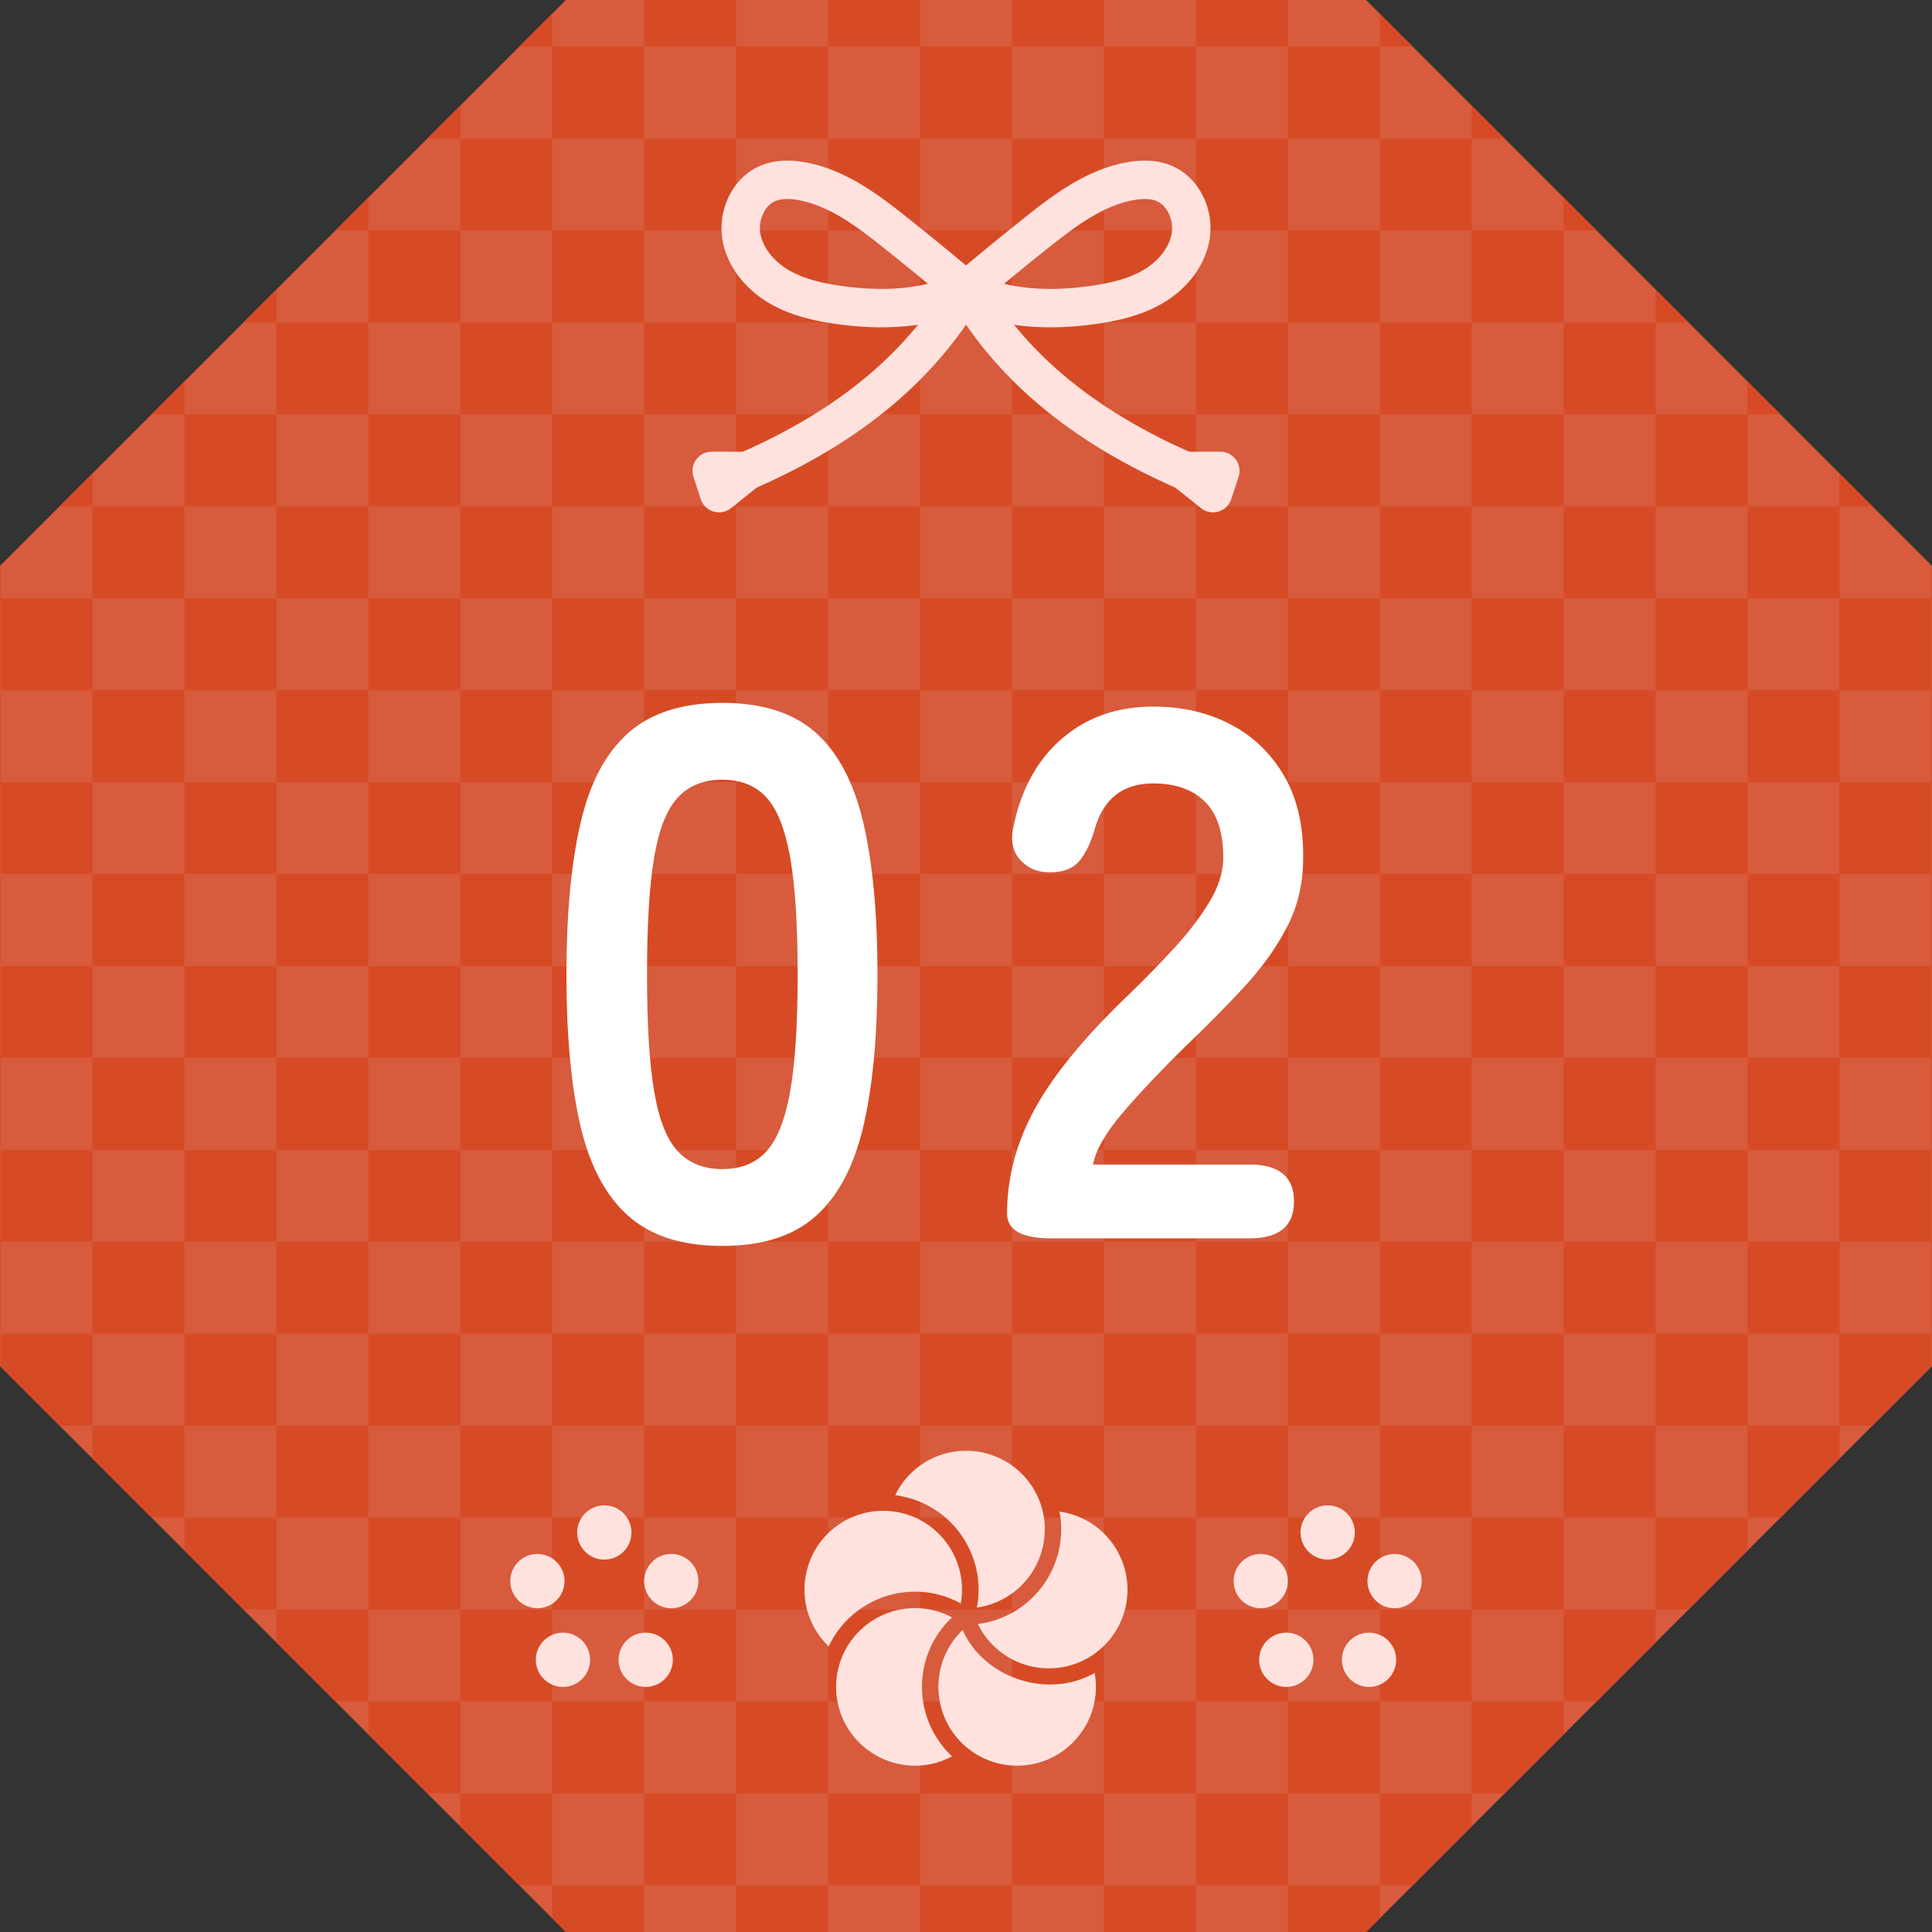
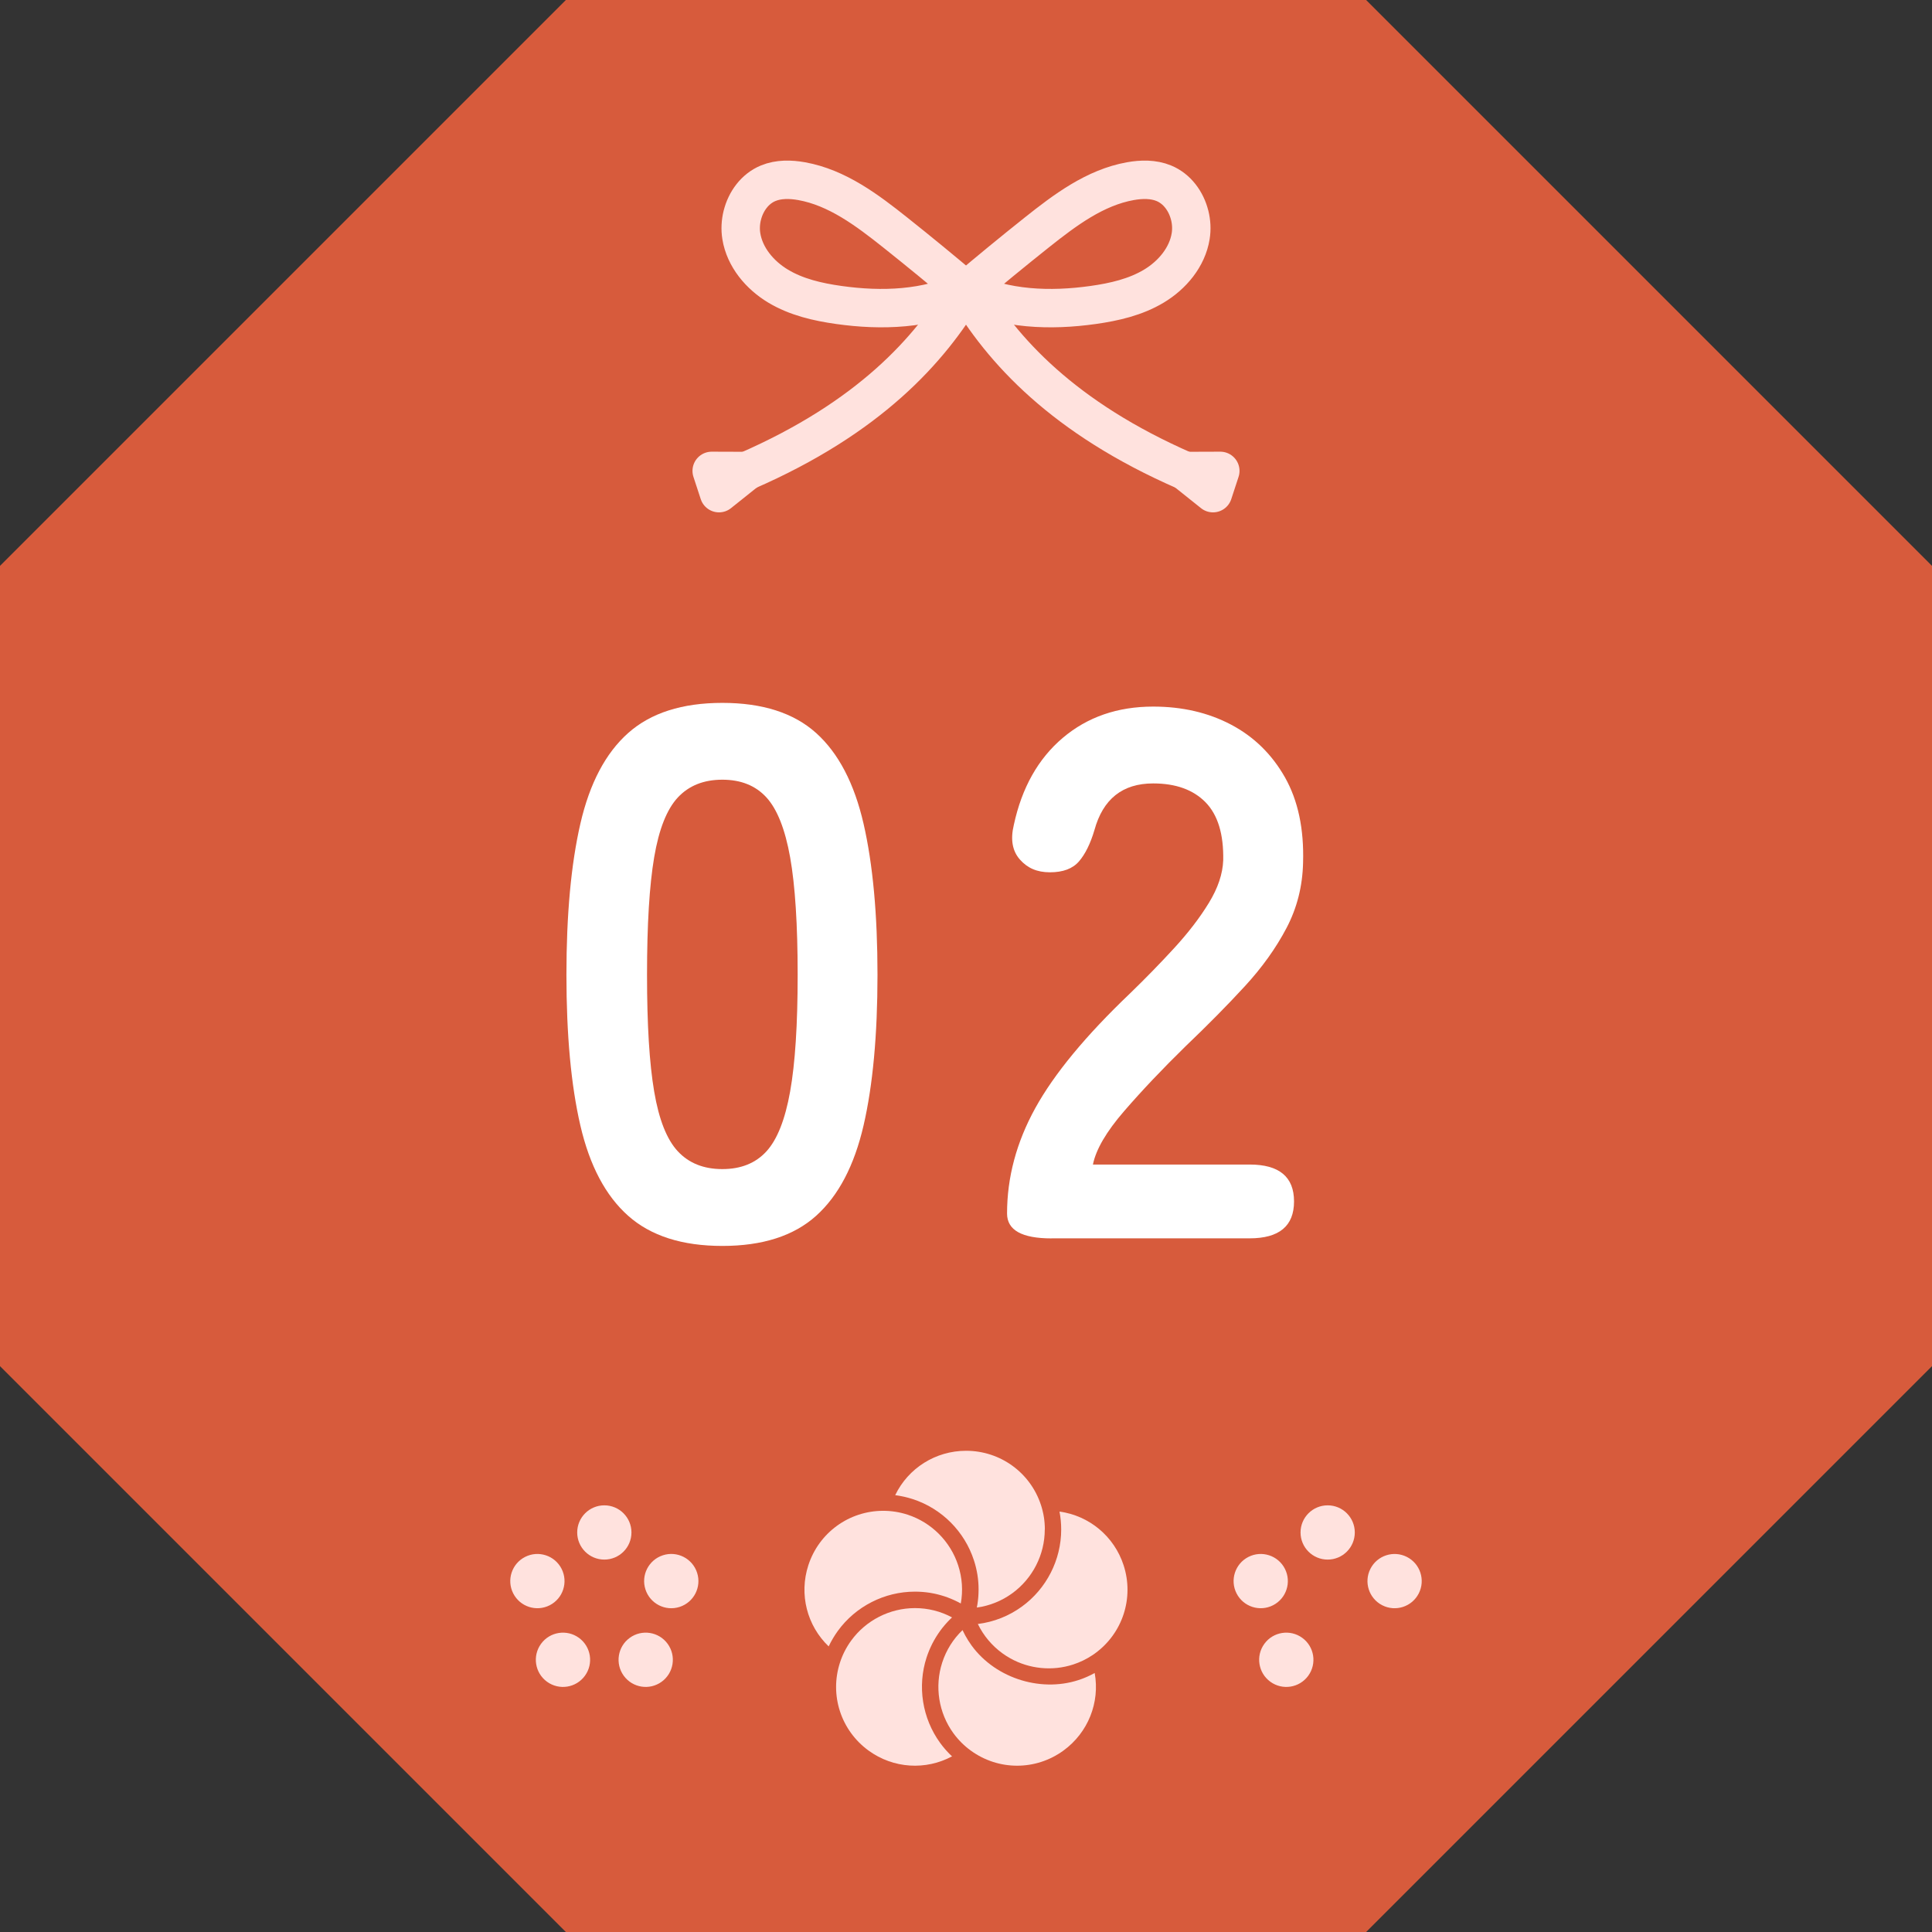
<svg xmlns="http://www.w3.org/2000/svg" id="_レイヤー_2" viewBox="0 0 1000 1000">
  <rect x="0" y="0" width="1000" height="1000" fill="#333333" stroke="none" />
  <defs>
    <style>.cls-1{fill:#d75b3c;}.cls-2{fill:#fff;}.cls-3{fill:#d64b25;}.cls-4{fill:#ffe2de;}.cls-5{fill:none;stroke:#ffe2de;stroke-linecap:round;stroke-linejoin:round;stroke-width:19.88px;}.cls-6{clip-path:url(#clippath);}</style>
    <clipPath id="clippath">
-       <polygon class="cls-1" points="707.11 0 292.89 0 0 292.89 0 707.11 292.89 1000 707.11 1000 1000 707.11 1000 292.89 707.11 0" />
-     </clipPath>
+       </clipPath>
  </defs>
  <g id="_02">
    <polygon class="cls-1" points="707.11 0 292.89 0 0 292.89 0 707.11 292.89 1000 707.11 1000 1000 707.11 1000 292.89 707.11 0" />
    <g class="cls-6">
      <rect class="cls-3" x="-47.28" y="-23.49" width="47.59" height="47.59" />
      <rect class="cls-3" x="47.9" y="-23.49" width="47.59" height="47.59" />
      <rect class="cls-3" x="143.08" y="-23.49" width="47.59" height="47.59" />
      <rect class="cls-3" x="238.26" y="-23.49" width="47.59" height="47.59" />
      <rect class="cls-3" x="333.44" y="-23.49" width="47.59" height="47.59" />
      <rect class="cls-3" x="-47.28" y="71.69" width="47.59" height="47.59" />
      <rect class="cls-3" x=".31" y="24.1" width="47.59" height="47.59" />
      <rect class="cls-3" x="47.9" y="71.69" width="47.59" height="47.59" />
      <rect class="cls-3" x="95.49" y="24.1" width="47.59" height="47.59" />
      <rect class="cls-3" x="143.08" y="71.69" width="47.59" height="47.59" />
      <rect class="cls-3" x="190.67" y="24.1" width="47.59" height="47.59" />
      <rect class="cls-3" x="238.26" y="71.69" width="47.59" height="47.59" />
      <rect class="cls-3" x="285.85" y="24.1" width="47.59" height="47.59" />
      <rect class="cls-3" x="333.44" y="71.69" width="47.59" height="47.59" />
      <rect class="cls-3" x="-47.28" y="166.87" width="47.59" height="47.59" />
      <rect class="cls-3" x=".31" y="119.28" width="47.59" height="47.59" />
      <rect class="cls-3" x="47.9" y="166.87" width="47.59" height="47.59" />
      <rect class="cls-3" x="95.49" y="119.28" width="47.59" height="47.59" />
      <rect class="cls-3" x="143.08" y="166.87" width="47.59" height="47.59" />
      <rect class="cls-3" x="190.67" y="119.28" width="47.59" height="47.59" />
      <rect class="cls-3" x="238.26" y="166.87" width="47.59" height="47.59" />
      <rect class="cls-3" x="285.85" y="119.28" width="47.59" height="47.59" />
      <rect class="cls-3" x="333.44" y="166.87" width="47.59" height="47.59" />
      <rect class="cls-3" x="-47.28" y="262.05" width="47.59" height="47.59" />
      <rect class="cls-3" x=".31" y="214.46" width="47.59" height="47.59" />
      <rect class="cls-3" x="47.9" y="262.05" width="47.59" height="47.59" />
      <rect class="cls-3" x="95.49" y="214.46" width="47.59" height="47.59" />
      <rect class="cls-3" x="143.08" y="262.05" width="47.59" height="47.59" />
      <rect class="cls-3" x="190.67" y="214.46" width="47.59" height="47.59" />
      <rect class="cls-3" x="238.26" y="262.05" width="47.59" height="47.59" />
      <rect class="cls-3" x="285.85" y="214.46" width="47.59" height="47.59" />
      <rect class="cls-3" x="333.44" y="262.05" width="47.59" height="47.59" />
      <rect class="cls-3" x="-47.28" y="357.23" width="47.59" height="47.59" />
      <rect class="cls-3" x=".31" y="309.64" width="47.59" height="47.59" />
      <rect class="cls-3" x="47.9" y="357.23" width="47.59" height="47.59" />
-       <rect class="cls-3" x="95.49" y="309.64" width="47.59" height="47.59" />
      <rect class="cls-3" x="143.08" y="357.23" width="47.59" height="47.59" />
      <rect class="cls-3" x="190.67" y="309.64" width="47.59" height="47.59" />
      <rect class="cls-3" x="238.26" y="357.23" width="47.59" height="47.59" />
      <rect class="cls-3" x="285.85" y="309.64" width="47.59" height="47.59" />
      <rect class="cls-3" x="333.44" y="357.23" width="47.59" height="47.59" />
      <rect class="cls-3" x="-47.28" y="452.41" width="47.59" height="47.59" />
      <rect class="cls-3" x=".31" y="404.82" width="47.59" height="47.59" />
      <rect class="cls-3" x="47.9" y="452.41" width="47.59" height="47.59" />
      <rect class="cls-3" x="95.49" y="404.82" width="47.59" height="47.59" />
      <rect class="cls-3" x="143.08" y="452.41" width="47.59" height="47.59" />
      <rect class="cls-3" x="190.67" y="404.82" width="47.59" height="47.59" />
      <rect class="cls-3" x="238.26" y="452.41" width="47.59" height="47.59" />
      <rect class="cls-3" x="285.85" y="404.82" width="47.59" height="47.59" />
      <rect class="cls-3" x="333.44" y="452.41" width="47.59" height="47.59" />
      <rect class="cls-3" x="428.62" y="-23.49" width="47.59" height="47.59" />
      <rect class="cls-3" x="523.79" y="-23.49" width="47.59" height="47.59" />
      <rect class="cls-3" x="618.97" y="-23.49" width="47.59" height="47.59" />
      <rect class="cls-3" x="714.15" y="-23.49" width="47.59" height="47.59" />
      <rect class="cls-3" x="809.33" y="-23.49" width="47.59" height="47.59" />
      <rect class="cls-3" x="904.51" y="-23.49" width="47.59" height="47.59" />
      <rect class="cls-3" x="381.03" y="24.1" width="47.59" height="47.59" />
      <rect class="cls-3" x="428.62" y="71.69" width="47.59" height="47.59" />
      <rect class="cls-3" x="476.2" y="24.1" width="47.59" height="47.59" />
      <rect class="cls-3" x="523.79" y="71.69" width="47.59" height="47.59" />
      <rect class="cls-3" x="571.38" y="24.1" width="47.59" height="47.59" />
      <rect class="cls-3" x="618.97" y="71.69" width="47.59" height="47.59" />
      <rect class="cls-3" x="666.56" y="24.1" width="47.59" height="47.59" />
      <rect class="cls-3" x="714.15" y="71.69" width="47.59" height="47.59" />
      <rect class="cls-3" x="761.74" y="24.1" width="47.59" height="47.59" />
      <rect class="cls-3" x="809.33" y="71.69" width="47.59" height="47.59" />
      <rect class="cls-3" x="856.92" y="24.1" width="47.59" height="47.59" />
      <rect class="cls-3" x="904.51" y="71.69" width="47.59" height="47.59" />
      <rect class="cls-3" x="381.03" y="119.28" width="47.59" height="47.59" />
      <rect class="cls-3" x="428.62" y="166.87" width="47.59" height="47.59" />
      <rect class="cls-3" x="476.2" y="119.28" width="47.59" height="47.59" />
      <rect class="cls-3" x="523.79" y="166.87" width="47.59" height="47.59" />
      <rect class="cls-3" x="571.38" y="119.28" width="47.59" height="47.59" />
      <rect class="cls-3" x="618.97" y="166.87" width="47.59" height="47.59" />
      <rect class="cls-3" x="666.56" y="119.28" width="47.59" height="47.59" />
      <rect class="cls-3" x="714.15" y="166.87" width="47.59" height="47.59" />
      <rect class="cls-3" x="761.74" y="119.28" width="47.59" height="47.59" />
      <rect class="cls-3" x="809.33" y="166.87" width="47.59" height="47.59" />
      <rect class="cls-3" x="856.92" y="119.28" width="47.59" height="47.59" />
      <rect class="cls-3" x="904.51" y="166.87" width="47.59" height="47.59" />
      <rect class="cls-3" x="381.03" y="214.46" width="47.59" height="47.59" />
      <rect class="cls-3" x="428.62" y="262.05" width="47.59" height="47.59" />
      <rect class="cls-3" x="476.2" y="214.46" width="47.59" height="47.59" />
      <rect class="cls-3" x="523.79" y="262.05" width="47.59" height="47.59" />
      <rect class="cls-3" x="571.38" y="214.46" width="47.59" height="47.59" />
      <rect class="cls-3" x="618.97" y="262.05" width="47.59" height="47.59" />
      <rect class="cls-3" x="666.56" y="214.46" width="47.59" height="47.59" />
      <rect class="cls-3" x="714.15" y="262.05" width="47.59" height="47.59" />
      <rect class="cls-3" x="761.74" y="214.46" width="47.59" height="47.59" />
      <rect class="cls-3" x="809.33" y="262.05" width="47.59" height="47.59" />
      <rect class="cls-3" x="856.92" y="214.46" width="47.59" height="47.59" />
      <rect class="cls-3" x="904.51" y="262.05" width="47.59" height="47.59" />
      <rect class="cls-3" x="381.03" y="309.64" width="47.59" height="47.59" />
      <rect class="cls-3" x="428.62" y="357.23" width="47.59" height="47.59" />
      <rect class="cls-3" x="476.2" y="309.64" width="47.59" height="47.59" />
      <rect class="cls-3" x="523.79" y="357.23" width="47.59" height="47.59" />
      <rect class="cls-3" x="571.38" y="309.64" width="47.59" height="47.59" />
      <rect class="cls-3" x="618.97" y="357.23" width="47.59" height="47.59" />
-       <rect class="cls-3" x="666.56" y="309.64" width="47.59" height="47.59" />
      <rect class="cls-3" x="714.15" y="357.23" width="47.59" height="47.59" />
      <rect class="cls-3" x="761.74" y="309.64" width="47.59" height="47.59" />
      <rect class="cls-3" x="809.33" y="357.23" width="47.59" height="47.59" />
      <rect class="cls-3" x="856.92" y="309.64" width="47.59" height="47.59" />
      <rect class="cls-3" x="904.51" y="357.23" width="47.59" height="47.59" />
      <rect class="cls-3" x="381.03" y="404.82" width="47.59" height="47.59" />
      <rect class="cls-3" x="428.62" y="452.41" width="47.59" height="47.59" />
      <rect class="cls-3" x="476.2" y="404.82" width="47.59" height="47.59" />
      <rect class="cls-3" x="523.79" y="452.41" width="47.59" height="47.59" />
      <rect class="cls-3" x="571.38" y="404.82" width="47.59" height="47.59" />
      <rect class="cls-3" x="618.97" y="452.41" width="47.59" height="47.59" />
      <rect class="cls-3" x="666.56" y="404.82" width="47.59" height="47.59" />
      <rect class="cls-3" x="714.15" y="452.41" width="47.59" height="47.59" />
      <rect class="cls-3" x="761.74" y="404.82" width="47.59" height="47.59" />
      <rect class="cls-3" x="809.33" y="452.41" width="47.59" height="47.59" />
      <rect class="cls-3" x="856.92" y="404.82" width="47.59" height="47.59" />
      <rect class="cls-3" x="904.51" y="452.41" width="47.59" height="47.59" />
      <rect class="cls-3" x="-47.28" y="547.59" width="47.59" height="47.59" />
      <rect class="cls-3" x=".31" y="500" width="47.59" height="47.59" />
      <rect class="cls-3" x="47.9" y="547.59" width="47.59" height="47.59" />
      <rect class="cls-3" x="95.49" y="500" width="47.59" height="47.59" />
      <rect class="cls-3" x="143.08" y="547.59" width="47.59" height="47.59" />
      <rect class="cls-3" x="190.67" y="500" width="47.59" height="47.59" />
      <rect class="cls-3" x="238.26" y="547.59" width="47.59" height="47.59" />
      <rect class="cls-3" x="285.85" y="500" width="47.59" height="47.59" />
      <rect class="cls-3" x="333.44" y="547.59" width="47.59" height="47.59" />
      <rect class="cls-3" x="-47.28" y="642.77" width="47.59" height="47.59" />
      <rect class="cls-3" x=".31" y="595.18" width="47.59" height="47.59" />
      <rect class="cls-3" x="47.9" y="642.77" width="47.59" height="47.59" />
      <rect class="cls-3" x="95.49" y="595.18" width="47.59" height="47.59" />
      <rect class="cls-3" x="143.08" y="642.77" width="47.59" height="47.59" />
      <rect class="cls-3" x="190.67" y="595.18" width="47.59" height="47.59" />
      <rect class="cls-3" x="238.26" y="642.77" width="47.59" height="47.59" />
      <rect class="cls-3" x="285.85" y="595.18" width="47.59" height="47.59" />
      <rect class="cls-3" x="333.44" y="642.77" width="47.59" height="47.59" />
      <rect class="cls-3" x="-47.28" y="737.95" width="47.59" height="47.59" />
      <rect class="cls-3" x=".31" y="690.36" width="47.59" height="47.59" />
      <rect class="cls-3" x="47.9" y="737.95" width="47.59" height="47.59" />
      <rect class="cls-3" x="95.49" y="690.36" width="47.59" height="47.59" />
      <rect class="cls-3" x="143.08" y="737.95" width="47.59" height="47.59" />
      <rect class="cls-3" x="190.67" y="690.36" width="47.59" height="47.59" />
      <rect class="cls-3" x="238.26" y="737.95" width="47.59" height="47.59" />
      <rect class="cls-3" x="285.85" y="690.36" width="47.59" height="47.59" />
      <rect class="cls-3" x="333.44" y="737.95" width="47.59" height="47.59" />
      <rect class="cls-3" x="-47.28" y="833.13" width="47.59" height="47.59" />
      <rect class="cls-3" x=".31" y="785.54" width="47.59" height="47.59" />
      <rect class="cls-3" x="47.9" y="833.13" width="47.59" height="47.59" />
      <rect class="cls-3" x="95.49" y="785.54" width="47.59" height="47.59" />
      <rect class="cls-3" x="143.08" y="833.13" width="47.59" height="47.59" />
      <rect class="cls-3" x="190.67" y="785.54" width="47.59" height="47.59" />
      <rect class="cls-3" x="238.26" y="833.13" width="47.59" height="47.59" />
      <rect class="cls-3" x="285.85" y="785.54" width="47.59" height="47.59" />
      <rect class="cls-3" x="333.44" y="833.13" width="47.59" height="47.59" />
      <rect class="cls-3" x="-47.28" y="928.31" width="47.59" height="47.59" />
      <rect class="cls-3" x=".31" y="880.72" width="47.59" height="47.59" />
      <rect class="cls-3" x="47.9" y="928.31" width="47.59" height="47.59" />
      <rect class="cls-3" x="95.49" y="880.72" width="47.59" height="47.59" />
      <rect class="cls-3" x="143.08" y="928.31" width="47.59" height="47.59" />
      <rect class="cls-3" x="190.67" y="880.72" width="47.59" height="47.59" />
      <rect class="cls-3" x="238.26" y="928.31" width="47.59" height="47.59" />
      <rect class="cls-3" x="285.85" y="880.72" width="47.59" height="47.59" />
      <rect class="cls-3" x="333.44" y="928.31" width="47.59" height="47.59" />
      <rect class="cls-3" x=".31" y="975.9" width="47.59" height="47.59" />
      <rect class="cls-3" x="95.49" y="975.9" width="47.59" height="47.59" />
      <rect class="cls-3" x="190.67" y="975.9" width="47.59" height="47.59" />
      <rect class="cls-3" x="285.85" y="975.9" width="47.59" height="47.59" />
      <rect class="cls-3" x="381.03" y="500" width="47.59" height="47.59" />
      <rect class="cls-3" x="428.62" y="547.59" width="47.59" height="47.59" />
      <rect class="cls-3" x="476.2" y="500" width="47.59" height="47.59" />
      <rect class="cls-3" x="523.79" y="547.59" width="47.59" height="47.59" />
      <rect class="cls-3" x="571.38" y="500" width="47.59" height="47.59" />
      <rect class="cls-3" x="618.97" y="547.59" width="47.59" height="47.59" />
      <rect class="cls-3" x="666.56" y="500" width="47.59" height="47.59" />
      <rect class="cls-3" x="714.15" y="547.59" width="47.59" height="47.59" />
      <rect class="cls-3" x="761.74" y="500" width="47.59" height="47.59" />
      <rect class="cls-3" x="809.33" y="547.59" width="47.59" height="47.59" />
      <rect class="cls-3" x="856.92" y="500" width="47.59" height="47.59" />
      <rect class="cls-3" x="904.51" y="547.59" width="47.59" height="47.59" />
      <rect class="cls-3" x="381.03" y="595.18" width="47.59" height="47.59" />
      <rect class="cls-3" x="428.62" y="642.77" width="47.59" height="47.59" />
      <rect class="cls-3" x="476.2" y="595.18" width="47.59" height="47.59" />
      <rect class="cls-3" x="523.79" y="642.77" width="47.59" height="47.59" />
      <rect class="cls-3" x="571.38" y="595.18" width="47.59" height="47.59" />
      <rect class="cls-3" x="618.97" y="642.77" width="47.59" height="47.59" />
      <rect class="cls-3" x="666.56" y="595.18" width="47.59" height="47.59" />
      <rect class="cls-3" x="714.15" y="642.77" width="47.59" height="47.59" />
      <rect class="cls-3" x="761.74" y="595.18" width="47.59" height="47.59" />
      <rect class="cls-3" x="809.33" y="642.77" width="47.59" height="47.59" />
      <rect class="cls-3" x="856.92" y="595.18" width="47.59" height="47.59" />
      <rect class="cls-3" x="904.51" y="642.77" width="47.59" height="47.59" />
      <rect class="cls-3" x="381.03" y="690.36" width="47.59" height="47.59" />
      <rect class="cls-3" x="428.62" y="737.95" width="47.59" height="47.59" />
      <rect class="cls-3" x="476.2" y="690.36" width="47.59" height="47.59" />
      <rect class="cls-3" x="523.79" y="737.95" width="47.59" height="47.59" />
      <rect class="cls-3" x="571.38" y="690.36" width="47.59" height="47.59" />
      <rect class="cls-3" x="618.97" y="737.95" width="47.59" height="47.59" />
      <rect class="cls-3" x="666.56" y="690.36" width="47.59" height="47.59" />
      <rect class="cls-3" x="714.15" y="737.95" width="47.59" height="47.59" />
      <rect class="cls-3" x="761.74" y="690.36" width="47.59" height="47.59" />
      <rect class="cls-3" x="809.33" y="737.95" width="47.59" height="47.59" />
      <rect class="cls-3" x="856.92" y="690.36" width="47.59" height="47.59" />
      <rect class="cls-3" x="904.51" y="737.95" width="47.59" height="47.59" />
      <rect class="cls-3" x="381.03" y="785.54" width="47.59" height="47.59" />
      <rect class="cls-3" x="428.62" y="833.13" width="47.59" height="47.59" />
      <rect class="cls-3" x="476.2" y="785.54" width="47.59" height="47.59" />
      <rect class="cls-3" x="523.79" y="833.13" width="47.59" height="47.59" />
      <rect class="cls-3" x="571.38" y="785.54" width="47.59" height="47.59" />
      <rect class="cls-3" x="618.97" y="833.13" width="47.59" height="47.59" />
      <rect class="cls-3" x="666.56" y="785.54" width="47.59" height="47.59" />
      <rect class="cls-3" x="714.15" y="833.13" width="47.59" height="47.59" />
      <rect class="cls-3" x="761.74" y="785.54" width="47.59" height="47.59" />
      <rect class="cls-3" x="809.33" y="833.13" width="47.59" height="47.59" />
      <rect class="cls-3" x="856.92" y="785.54" width="47.59" height="47.59" />
      <rect class="cls-3" x="904.51" y="833.13" width="47.59" height="47.59" />
      <rect class="cls-3" x="381.03" y="880.72" width="47.59" height="47.59" />
-       <rect class="cls-3" x="428.62" y="928.31" width="47.59" height="47.59" />
      <rect class="cls-3" x="476.2" y="880.72" width="47.59" height="47.59" />
      <rect class="cls-3" x="523.79" y="928.31" width="47.59" height="47.59" />
      <rect class="cls-3" x="571.38" y="880.72" width="47.59" height="47.59" />
      <rect class="cls-3" x="618.97" y="928.31" width="47.59" height="47.59" />
      <rect class="cls-3" x="666.56" y="880.72" width="47.59" height="47.59" />
      <rect class="cls-3" x="714.15" y="928.31" width="47.59" height="47.59" />
      <rect class="cls-3" x="761.74" y="880.72" width="47.59" height="47.59" />
      <rect class="cls-3" x="809.33" y="928.31" width="47.59" height="47.59" />
      <rect class="cls-3" x="856.92" y="880.72" width="47.59" height="47.59" />
      <rect class="cls-3" x="904.51" y="928.31" width="47.59" height="47.59" />
      <rect class="cls-3" x="381.03" y="975.9" width="47.59" height="47.59" />
      <rect class="cls-3" x="476.2" y="975.9" width="47.59" height="47.59" />
      <rect class="cls-3" x="571.38" y="975.9" width="47.59" height="47.59" />
      <rect class="cls-3" x="666.56" y="975.9" width="47.59" height="47.59" />
      <rect class="cls-3" x="761.74" y="975.9" width="47.59" height="47.59" />
      <rect class="cls-3" x="856.92" y="975.9" width="47.59" height="47.59" />
      <rect class="cls-3" x="999.69" y="-23.49" width="47.59" height="47.59" />
      <rect class="cls-3" x="952.1" y="24.1" width="47.59" height="47.59" />
      <rect class="cls-3" x="999.69" y="71.69" width="47.59" height="47.59" />
      <rect class="cls-3" x="952.1" y="119.28" width="47.59" height="47.59" />
      <rect class="cls-3" x="999.69" y="166.87" width="47.59" height="47.59" />
      <rect class="cls-3" x="952.1" y="214.46" width="47.59" height="47.59" />
      <rect class="cls-3" x="999.69" y="262.05" width="47.59" height="47.59" />
      <rect class="cls-3" x="952.1" y="309.64" width="47.59" height="47.59" />
      <rect class="cls-3" x="999.69" y="357.23" width="47.59" height="47.59" />
      <rect class="cls-3" x="952.1" y="404.82" width="47.59" height="47.59" />
      <rect class="cls-3" x="999.69" y="452.41" width="47.59" height="47.59" />
      <rect class="cls-3" x="952.1" y="500" width="47.59" height="47.59" />
      <rect class="cls-3" x="999.69" y="547.59" width="47.59" height="47.59" />
      <rect class="cls-3" x="952.1" y="595.18" width="47.59" height="47.59" />
      <rect class="cls-3" x="999.69" y="642.77" width="47.59" height="47.59" />
      <rect class="cls-3" x="952.1" y="690.36" width="47.59" height="47.59" />
      <rect class="cls-3" x="999.69" y="737.95" width="47.59" height="47.59" />
      <rect class="cls-3" x="952.1" y="785.54" width="47.59" height="47.59" />
      <rect class="cls-3" x="999.69" y="833.13" width="47.59" height="47.59" />
      <rect class="cls-3" x="952.1" y="880.72" width="47.59" height="47.59" />
      <rect class="cls-3" x="999.69" y="928.31" width="47.59" height="47.59" />
      <rect class="cls-3" x="952.1" y="975.9" width="47.59" height="47.59" />
    </g>
    <circle class="cls-4" cx="312.8" cy="793.2" r="14.04" />
    <circle class="cls-4" cx="278.16" cy="818.37" r="14.04" transform="translate(-341.22 215.48) rotate(-27)" />
    <path class="cls-4" d="M280.03,850.85c4.56-6.28,13.34-7.67,19.62-3.11,6.28,4.56,7.67,13.34,3.11,19.62-4.56,6.28-13.34,7.67-19.62,3.11-6.28-4.56-7.67-13.34-3.11-19.62Z" />
    <path class="cls-4" d="M322.85,867.36c-4.56-6.28-3.17-15.06,3.11-19.62,6.28-4.56,15.06-3.17,19.62,3.11,4.56,6.28,3.17,15.06-3.11,19.62-6.28,4.56-15.06,3.17-19.62-3.11Z" />
    <path class="cls-4" d="M351.79,831.73c-7.38,2.4-15.3-1.64-17.7-9.02-2.4-7.38,1.64-15.3,9.02-17.7,7.38-2.4,15.3,1.64,17.7,9.02,2.4,7.38-1.64,15.3-9.02,17.7Z" />
    <circle class="cls-4" cx="687.2" cy="793.2" r="14.04" />
    <circle class="cls-4" cx="652.55" cy="818.37" r="14.04" transform="translate(-300.41 385.45) rotate(-27)" />
    <path class="cls-4" d="M654.42,850.85c4.56-6.28,13.34-7.67,19.62-3.11,6.28,4.56,7.67,13.34,3.11,19.62-4.56,6.28-13.34,7.67-19.62,3.11-6.28-4.56-7.67-13.34-3.11-19.62Z" />
-     <path class="cls-4" d="M697.25,867.36c-4.56-6.28-3.17-15.06,3.11-19.62,6.28-4.56,15.06-3.17,19.62,3.11,4.56,6.28,3.17,15.06-3.11,19.62-6.28,4.56-15.06,3.17-19.62-3.11Z" />
+     <path class="cls-4" d="M697.25,867.36Z" />
    <circle class="cls-4" cx="721.84" cy="818.37" r="14.04" transform="translate(-335.04 1090.01) rotate(-63)" />
    <path class="cls-4" d="M540.77,791.69c0,12.99-6.28,25.31-16.8,32.97-.61.45-1.24.86-1.87,1.27-.14.09-.29.19-.42.27-.63.39-1.25.77-1.89,1.13-.09.05-.18.09-.26.14-.59.32-1.18.63-1.78.91-.13.07-.27.14-.4.2-.66.31-1.32.6-1.99.87-.13.05-.27.11-.4.15-.61.25-1.23.47-1.85.69-.11.03-.21.07-.32.11-.69.22-1.39.43-2.09.63-.15.04-.31.08-.47.12-.69.19-1.39.35-2.08.49-.04,0-.06.02-.1.02-.72.15-1.45.26-2.18.36-.09.02-.18.03-.26.04.1-.52.19-1.05.28-1.57.02-.11.03-.22.05-.32.08-.47.14-.95.2-1.43.02-.2.05-.4.07-.59.04-.4.09-.8.12-1.19.02-.21.04-.42.05-.63.02-.42.05-.83.07-1.24,0-.18.02-.36.02-.53.02-.58.04-1.17.04-1.75,0-.08,0-.15,0-.23,0-.51,0-1.02-.03-1.53l-.02-.58c-.02-.4-.05-.8-.07-1.2-.02-.2-.04-.41-.05-.62-.03-.41-.08-.82-.12-1.23-.02-.19-.04-.36-.06-.54-.07-.59-.15-1.17-.24-1.74,0-.05-.02-.08-.02-.13-.09-.54-.19-1.07-.29-1.61-.04-.19-.08-.37-.12-.56-.08-.4-.17-.8-.26-1.2-.05-.21-.1-.41-.15-.61-.09-.4-.2-.8-.31-1.2-.05-.18-.1-.36-.15-.54-.16-.57-.34-1.14-.53-1.71-4.86-14.94-16.68-26.77-31.63-31.64-.69-.22-1.38-.42-2.08-.62-.22-.06-.45-.12-.68-.18-.47-.12-.95-.24-1.42-.36-.27-.06-.53-.12-.8-.17-.46-.1-.9-.19-1.36-.27-.26-.05-.53-.1-.8-.15-.48-.08-.96-.15-1.44-.22-.18-.02-.36-.05-.53-.08,6.72-13.94,20.86-22.97,36.7-22.97,17.73,0,33.31,11.32,38.78,28.16l.12.39c.08.25.15.5.23.75.06.23.13.46.19.69.08.27.15.55.22.82.05.23.11.46.16.69.07.28.12.56.19.83.05.23.1.46.14.69.05.29.11.57.15.86.04.22.08.46.12.68.04.29.08.59.12.89.03.22.06.43.08.66.04.31.06.62.09.93.02.2.04.41.05.62.03.34.05.69.06,1.03,0,.18.02.35.03.53.02.52.03,1.03.03,1.56Z" />
    <path class="cls-4" d="M497.33,829.97c-.47-.26-.94-.51-1.42-.76-.07-.04-.15-.07-.22-.11-.46-.23-.91-.46-1.37-.66-.17-.08-.35-.16-.52-.24-.37-.16-.74-.33-1.12-.49-.19-.08-.37-.16-.56-.24-.39-.15-.79-.31-1.18-.46-.16-.06-.32-.12-.48-.19-.55-.2-1.1-.39-1.66-.58-.06-.02-.12-.03-.17-.05-.5-.15-1-.31-1.51-.46-.18-.05-.36-.1-.54-.15-.39-.11-.79-.22-1.18-.31-.2-.05-.39-.1-.59-.15-.41-.09-.81-.19-1.22-.27-.18-.03-.35-.07-.52-.1-.58-.12-1.16-.22-1.74-.32-.04,0-.08,0-.12-.02-.54-.08-1.09-.15-1.64-.22-.19-.02-.38-.04-.56-.06-.41-.05-.81-.09-1.22-.12-.21-.02-.42-.03-.63-.05-.41-.03-.83-.05-1.24-.07-.19,0-.37-.02-.56-.03-.59-.02-1.19-.03-1.79-.03h-.05c-15.72.02-30.62,7.62-39.85,20.32-.42.59-.83,1.18-1.23,1.78-.13.19-.25.39-.37.58-.27.42-.53.84-.79,1.27-.14.22-.27.46-.4.69-.24.4-.46.81-.69,1.22-.12.23-.25.46-.37.69-.23.45-.46.9-.68,1.36-.07.15-.15.29-.22.43-11.19-10.7-15.42-26.93-10.52-42,5.48-16.85,21.06-28.18,38.77-28.18,4.26,0,8.5.67,12.6,2,12.36,4.03,22.14,13.81,26.17,26.19,2.11,6.44,2.57,13.18,1.37,19.76Z" />
    <path class="cls-4" d="M492.42,908.73c.12.12.23.24.36.35-13.63,7.33-30.37,6.34-43.19-2.97-14.34-10.42-20.3-28.74-14.81-45.59,1.31-4.05,3.27-7.87,5.8-11.36,7.64-10.51,19.96-16.79,32.97-16.81h.05c6.75,0,13.29,1.65,19.18,4.82-.39.36-.78.74-1.16,1.12-.07.06-.13.14-.2.2-.35.36-.69.71-1.03,1.07-.13.14-.26.29-.39.43-.27.29-.54.59-.8.9-.14.16-.27.32-.4.47-.27.32-.53.64-.8.97-.11.13-.22.27-.33.4-.36.46-.71.93-1.06,1.41-.04.05-.08.12-.12.17-.3.42-.59.84-.88,1.27-.11.16-.22.32-.32.49-.22.33-.44.67-.66,1.02-.11.17-.22.35-.32.52-.21.36-.42.71-.62,1.07-.09.16-.19.32-.28.48-.28.51-.56,1.03-.83,1.55-.02.04-.04.08-.06.12-.24.49-.48.98-.71,1.47-.08.17-.15.35-.24.52-.16.37-.32.74-.49,1.11-.08.2-.16.39-.24.59-.15.39-.3.76-.45,1.15-.07.18-.14.36-.2.53-.21.56-.4,1.12-.59,1.69-4.86,14.96-2.24,31.48,6.99,44.2.42.59.86,1.16,1.31,1.72.15.19.31.37.46.56.31.38.62.75.93,1.11.19.21.36.41.55.62.31.34.62.68.94,1.01.18.19.36.39.55.58.36.36.71.7,1.07,1.05Z" />
    <path class="cls-4" d="M550.42,906.11c-14.34,10.42-33.6,10.42-47.93,0-3.44-2.49-6.48-5.52-9.02-9.01-7.64-10.52-9.8-24.19-5.78-36.58,2.09-6.44,5.68-12.16,10.51-16.78.04.08.09.17.13.25.36.75.73,1.48,1.12,2.21.08.15.16.31.24.46.43.78.89,1.55,1.36,2.31.1.16.21.32.32.49.48.74.96,1.48,1.48,2.19.02.04.05.07.07.1,12.66,17.36,37.03,24.75,57.16,17.2.22-.08.43-.17.65-.25.46-.18.92-.36,1.37-.56.25-.1.49-.21.74-.32.42-.19.84-.39,1.26-.59.25-.12.49-.23.73-.35.44-.22.88-.45,1.31-.69.15-.08.32-.15.47-.24,2.76,15.22-3.37,30.84-16.19,40.16Z" />
    <path class="cls-4" d="M566.79,855.78c-.43.31-.87.62-1.31.91-3.1,2.08-6.48,3.71-10.06,4.87-10.83,3.51-22.64,2.29-32.48-3.2-1.41-.78-2.77-1.65-4.09-2.61-5.47-3.98-9.8-9.16-12.72-15.18,8.25-1.02,16.05-4.09,22.84-9.04,12.71-9.25,20.3-24.15,20.3-39.85,0-3.13-.29-6.24-.88-9.29,15.33,2.09,28.29,12.74,33.19,27.8,5.47,16.86-.47,35.18-14.8,45.59Z" />
    <path class="cls-5" d="M384.21,111.43c-.88,3.53-1.08,7.24-.5,10.81,1.76,10.91,9.56,20.17,19.04,25.86,9.47,5.69,20.5,8.22,31.45,9.76,22.18,3.12,45.58,2.32,65.8-7.45-12.06-10.22-24.28-20.25-36.65-30.09-14.56-11.58-30.1-23.26-48.41-26.54-5.77-1.03-11.9-1.16-17.32,1.07-6.88,2.83-11.59,9.32-13.4,16.58Z" />
    <path class="cls-5" d="M615.79,111.43c.88,3.53,1.08,7.24.5,10.81-1.76,10.91-9.56,20.17-19.04,25.86-9.47,5.69-20.5,8.22-31.45,9.76-22.18,3.12-45.58,2.32-65.8-7.45,12.06-10.22,24.28-20.25,36.65-30.09,14.56-11.58,30.1-23.26,48.41-26.54,5.77-1.03,11.9-1.16,17.32,1.07,6.88,2.83,11.59,9.32,13.4,16.58Z" />
    <path class="cls-5" d="M386.51,243.79c63.08-27.49,94.85-62.42,113.49-94.19" />
    <polyline class="cls-5" points="386.51 243.79 372.15 255.26 368.37 243.73 386.51 243.79" />
    <path class="cls-5" d="M613.49,243.79c-63.08-27.49-94.85-62.42-113.49-94.19" />
    <polyline class="cls-5" points="613.49 243.79 627.85 255.26 631.63 243.73 613.49 243.79" />
    <path class="cls-2" d="M373.88,644.89c-20.8,0-37.04-5.2-48.73-15.59-11.7-10.39-19.95-25.99-24.76-46.78-4.81-20.79-7.21-46.78-7.21-77.97s2.4-57.24,7.21-78.17c4.81-20.92,13.06-36.58,24.76-46.98,11.7-10.39,27.94-15.59,48.73-15.59s36.97,5.2,48.54,15.59c11.56,10.4,19.75,26.06,24.56,46.98,4.81,20.92,7.21,46.98,7.21,78.17s-2.41,57.18-7.21,77.97c-4.81,20.8-13,36.39-24.56,46.78-11.57,10.4-27.75,15.59-48.54,15.59ZM373.88,605.12c9.61,0,17.21-3.05,22.81-9.16,5.59-6.1,9.68-16.43,12.28-30.99,2.6-14.55,3.9-34.7,3.9-60.43s-1.3-46.26-3.9-60.82c-2.6-14.55-6.69-24.88-12.28-30.99-5.59-6.1-13.19-9.16-22.81-9.16s-17.29,3.06-23,9.16c-5.72,6.11-9.81,16.44-12.28,30.99-2.47,14.56-3.7,34.83-3.7,60.82s1.23,45.88,3.7,60.43c2.47,14.56,6.56,24.89,12.28,30.99,5.71,6.11,13.38,9.16,23,9.16Z" />
    <path class="cls-2" d="M544.25,640.99c-15.34,0-23-4.29-23-12.87,0-18.71,4.87-36.9,14.62-54.58,9.75-17.67,26.05-37.43,48.93-59.26,8.05-7.8,15.72-15.66,23-23.59,7.27-7.93,13.25-15.72,17.93-23.39,4.68-7.66,7.15-15.01,7.41-22.03.26-13.51-2.8-23.52-9.16-30.02-6.37-6.49-15.4-9.75-27.1-9.75-15.86,0-25.99,8.06-30.41,24.17-2.08,7.02-4.75,12.42-7.99,16.18-3.25,3.77-8.25,5.65-15.01,5.65s-11.7-2.21-15.59-6.63c-3.9-4.42-4.94-10.39-3.12-17.93,4.15-19.23,12.6-34.24,25.34-45.03,12.73-10.78,28.33-16.18,46.78-16.18,15.07,0,28.52,3.12,40.35,9.36,11.82,6.24,21.11,15.34,27.88,27.29,6.75,11.96,9.87,26.64,9.36,44.05-.26,12.22-3.12,23.53-8.58,33.92-5.46,10.4-12.67,20.47-21.64,30.21-8.97,9.75-19.17,20.08-30.6,30.99-11.96,11.7-22.55,22.87-31.77,33.53-9.23,10.66-14.62,19.88-16.18,27.68h81.09c15.33,0,23,6.37,23,19.1s-7.67,19.1-23,19.1h-102.53Z" />
  </g>
</svg>